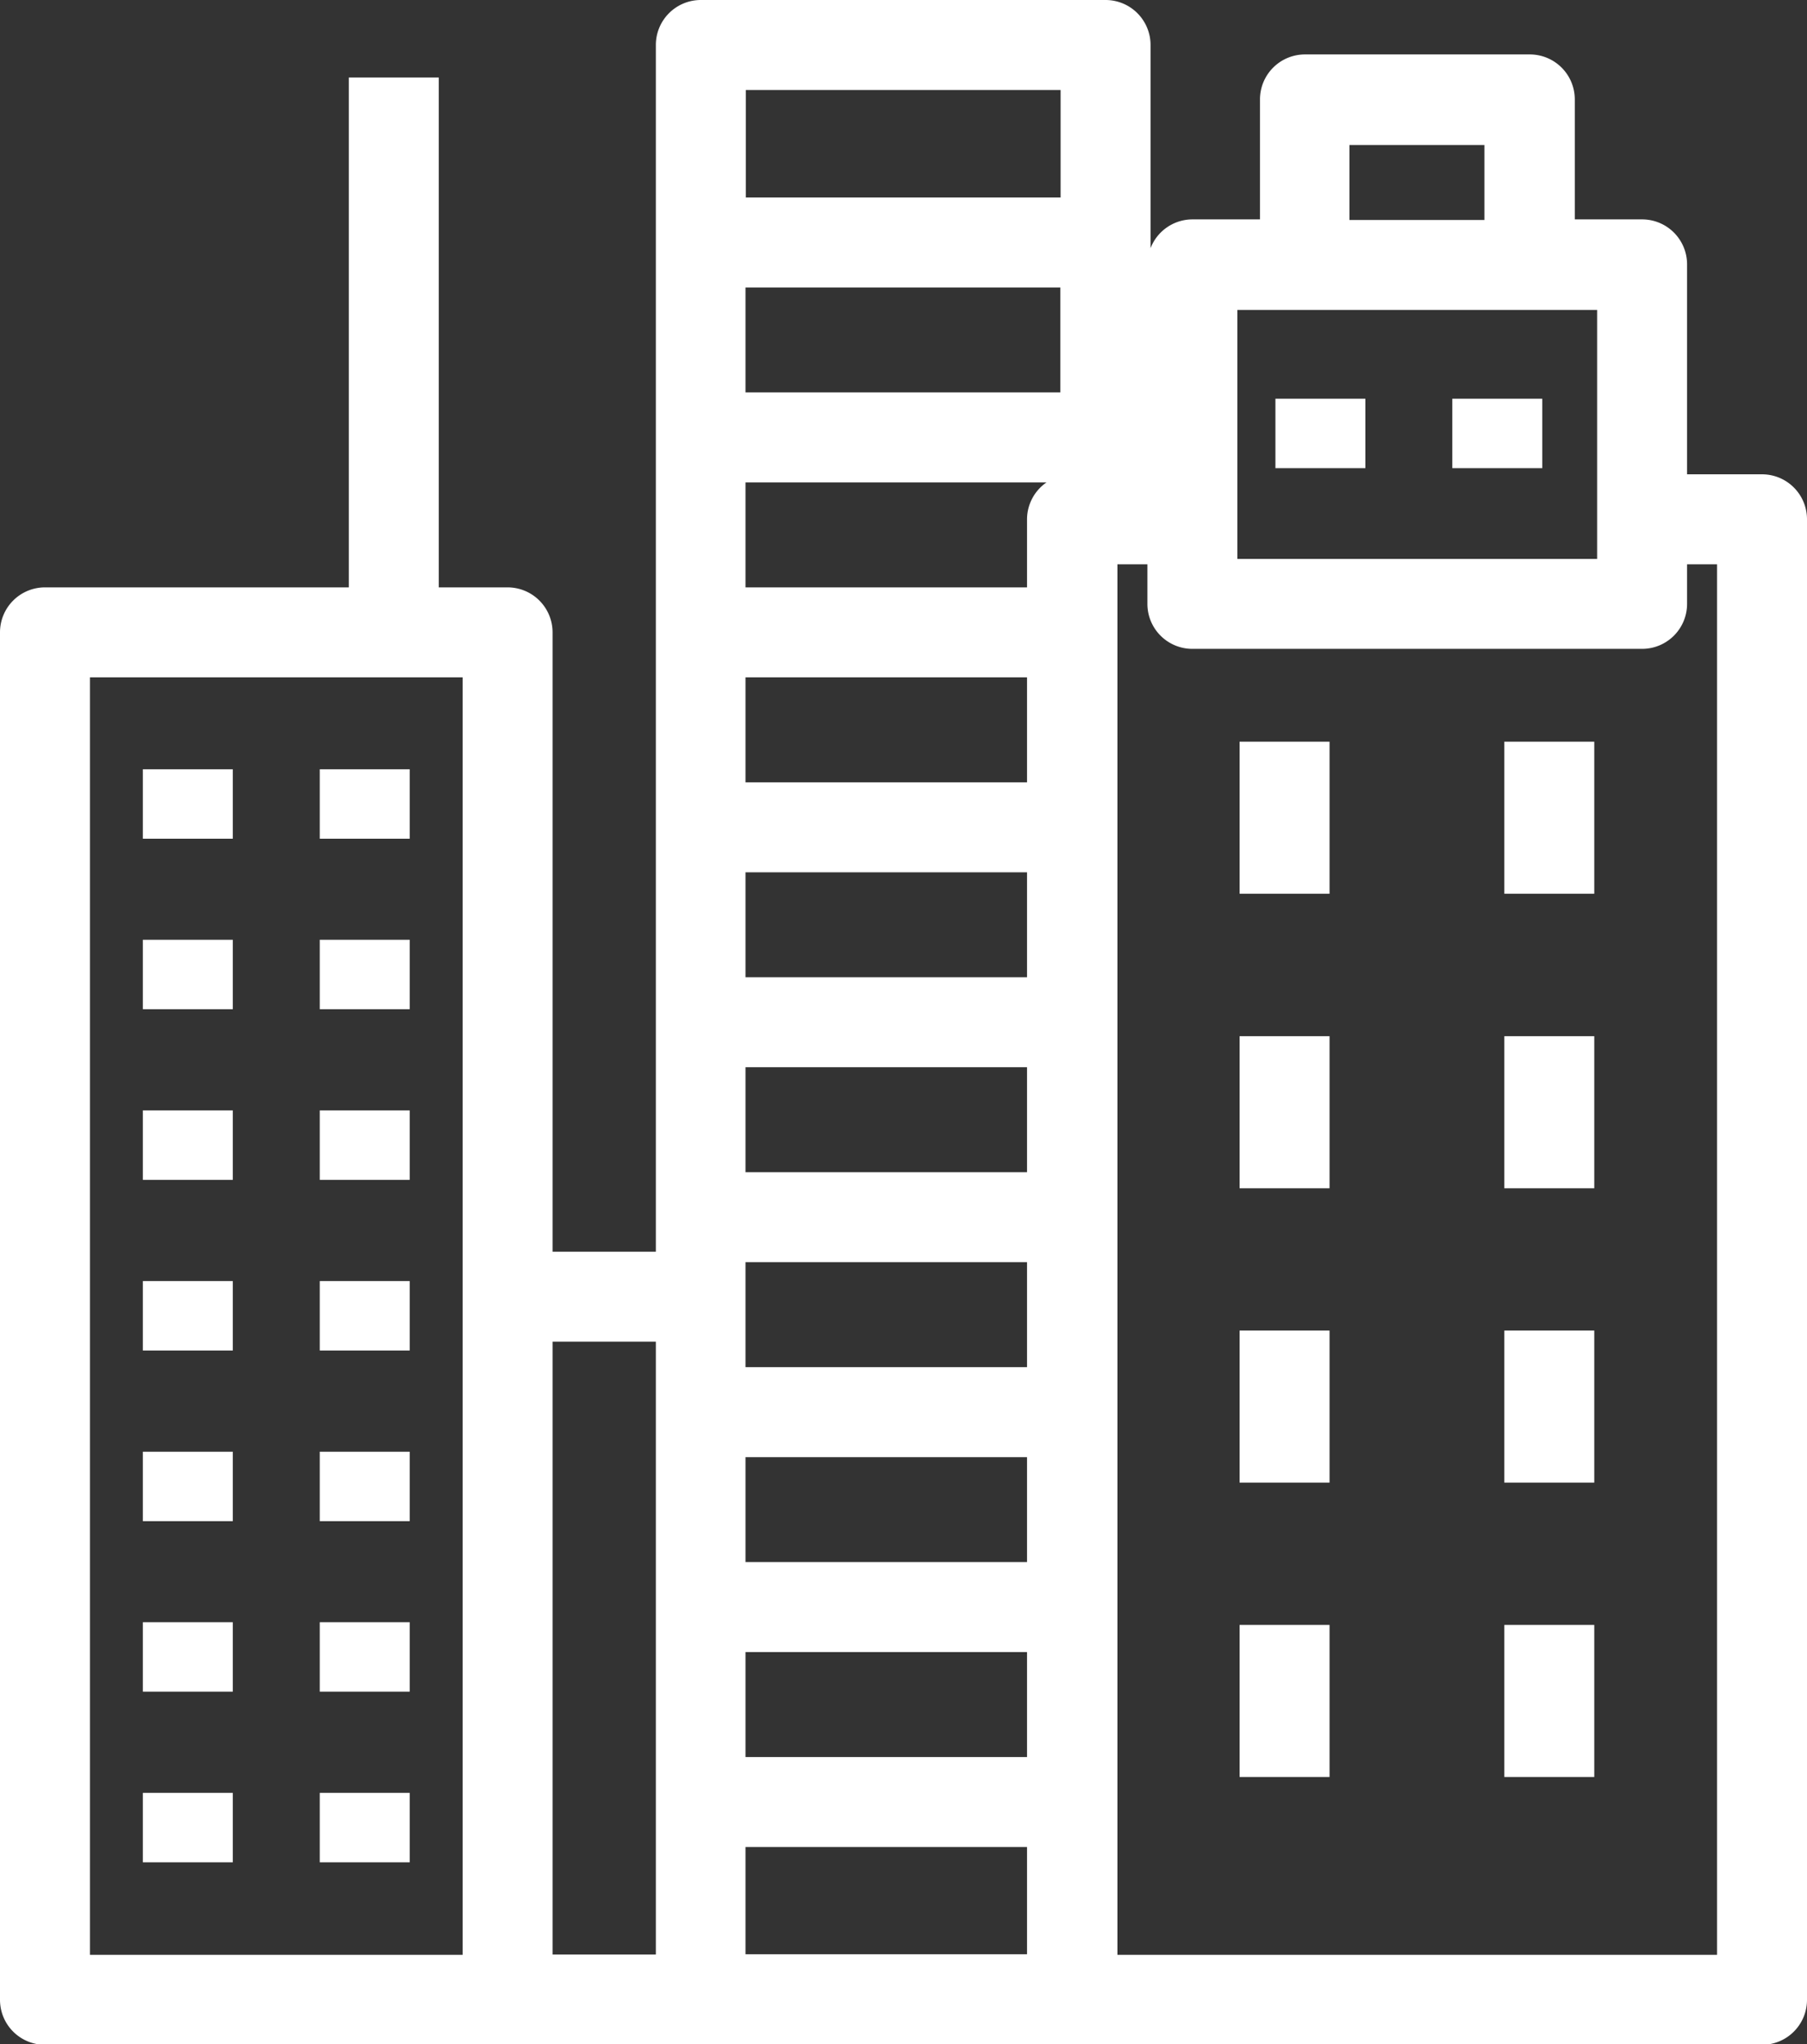
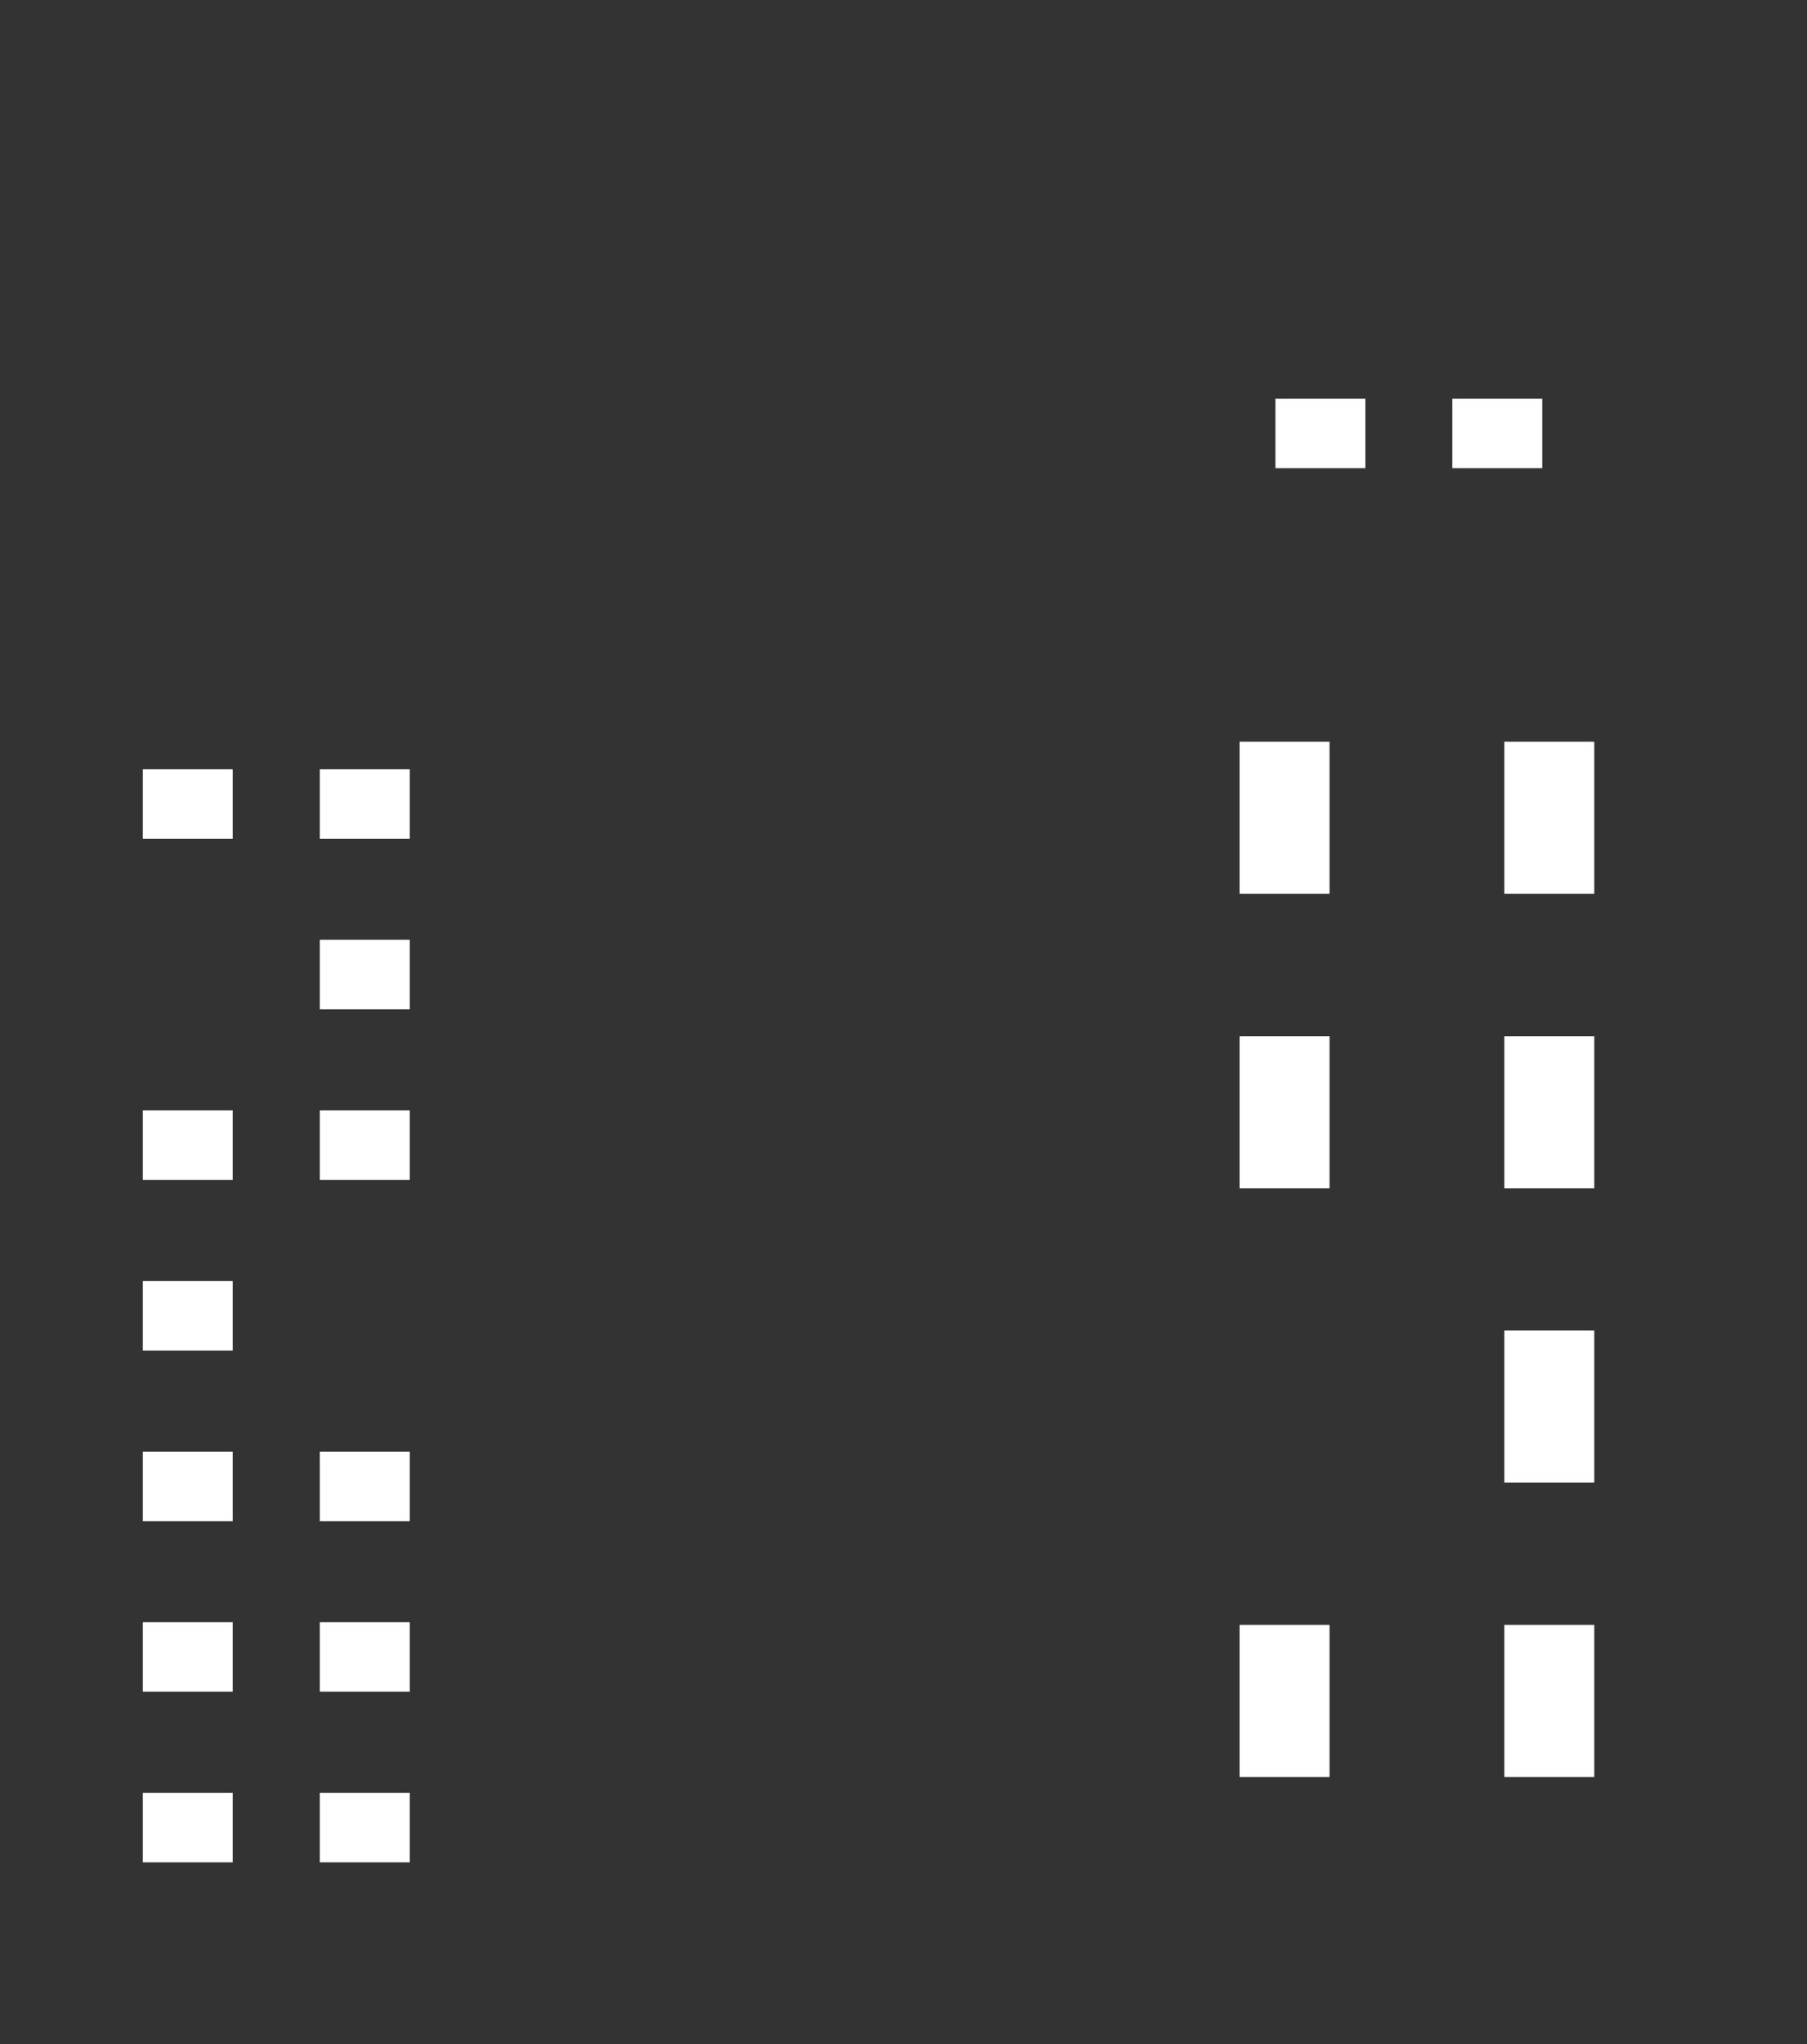
<svg xmlns="http://www.w3.org/2000/svg" viewBox="0 0 120.54 136.33">
  <rect x="0" y="0" width="120.54" height="136.33" fill="#333333" stroke="none" />
  <rect x="9.53" y="51.3" width="6" height="4.63" style="fill:#fff" />
  <rect x="21.33" y="51.3" width="6" height="4.63" style="fill:#fff" />
-   <rect x="9.53" y="62.67" width="6" height="4.63" style="fill:#fff" />
  <rect x="21.33" y="62.67" width="6" height="4.63" style="fill:#fff" />
  <rect x="9.53" y="74.05" width="6" height="4.63" style="fill:#fff" />
  <rect x="21.33" y="74.05" width="6" height="4.63" style="fill:#fff" />
  <rect x="9.53" y="85.43" width="6" height="4.63" style="fill:#fff" />
-   <rect x="21.33" y="85.43" width="6" height="4.63" style="fill:#fff" />
  <rect x="9.53" y="96.81" width="6" height="4.63" style="fill:#fff" />
  <rect x="21.33" y="96.81" width="6" height="4.63" style="fill:#fff" />
  <rect x="9.53" y="108.18" width="6" height="4.63" style="fill:#fff" />
  <rect x="21.33" y="108.18" width="6" height="4.63" style="fill:#fff" />
  <rect x="9.53" y="119.56" width="6" height="4.63" style="fill:#fff" />
  <rect x="21.33" y="119.56" width="6" height="4.63" style="fill:#fff" />
-   <path d="M129.27,35.46h-5v-14a3,3,0,0,0-3-3h-4.49v-8a3,3,0,0,0-3-3h-15a3,3,0,0,0-3,3v8H91.27a3,3,0,0,0-2.79,1.92V6.83a3,3,0,0,0-3-3h-27a3,3,0,0,0-3,3V87.3H48.59V46a3,3,0,0,0-3-3H41v-34H35V43H14.73a3,3,0,0,0-3,3v91.19a3,3,0,0,0,3,3H129.27a3,3,0,0,0,3-3V38.46A3,3,0,0,0,129.27,35.46ZM61.46,101H80.24v7H61.46Zm0-13H80.24v7H61.46Zm0-13H80.24v7H61.46Zm0-13H80.24v7H61.46Zm0-13H80.24v7H61.46Zm0-13H81.54a3,3,0,0,0-1.3,2.47V43H61.46Zm0-13h21v7h-21Zm0,91H80.24v7H61.46Zm0,13H80.24v7.15H61.46ZM101.75,13.5h9v5h-9Zm-7.48,11h24V41.1h-24ZM82.48,9.83V17h-21V9.83Zm-27,83.47v40.87H48.59V93.3ZM17.73,49H42.59v85.19H17.73Zm108.54,85.19h-40V41.46h2V44.1a3,3,0,0,0,3,3h30a3,3,0,0,0,3-3V41.46h2Z" transform="translate(-11.73 -3.83)" style="fill:#fff" />
  <rect x="85.08" y="26.59" width="6" height="4.63" style="fill:#fff" />
  <rect x="96.88" y="26.59" width="6" height="4.63" style="fill:#fff" />
  <rect x="82.69" y="49.46" width="6" height="10.14" style="fill:#fff" />
  <rect x="100.35" y="49.46" width="6" height="10.14" style="fill:#fff" />
  <rect x="82.69" y="69.1" width="6" height="10.14" style="fill:#fff" />
  <rect x="100.35" y="69.1" width="6" height="10.14" style="fill:#fff" />
-   <rect x="82.69" y="88.73" width="6" height="10.14" style="fill:#fff" />
  <rect x="100.35" y="88.73" width="6" height="10.14" style="fill:#fff" />
  <rect x="82.69" y="108.36" width="6" height="10.14" style="fill:#fff" />
  <rect x="100.35" y="108.36" width="6" height="10.14" style="fill:#fff" />
</svg>